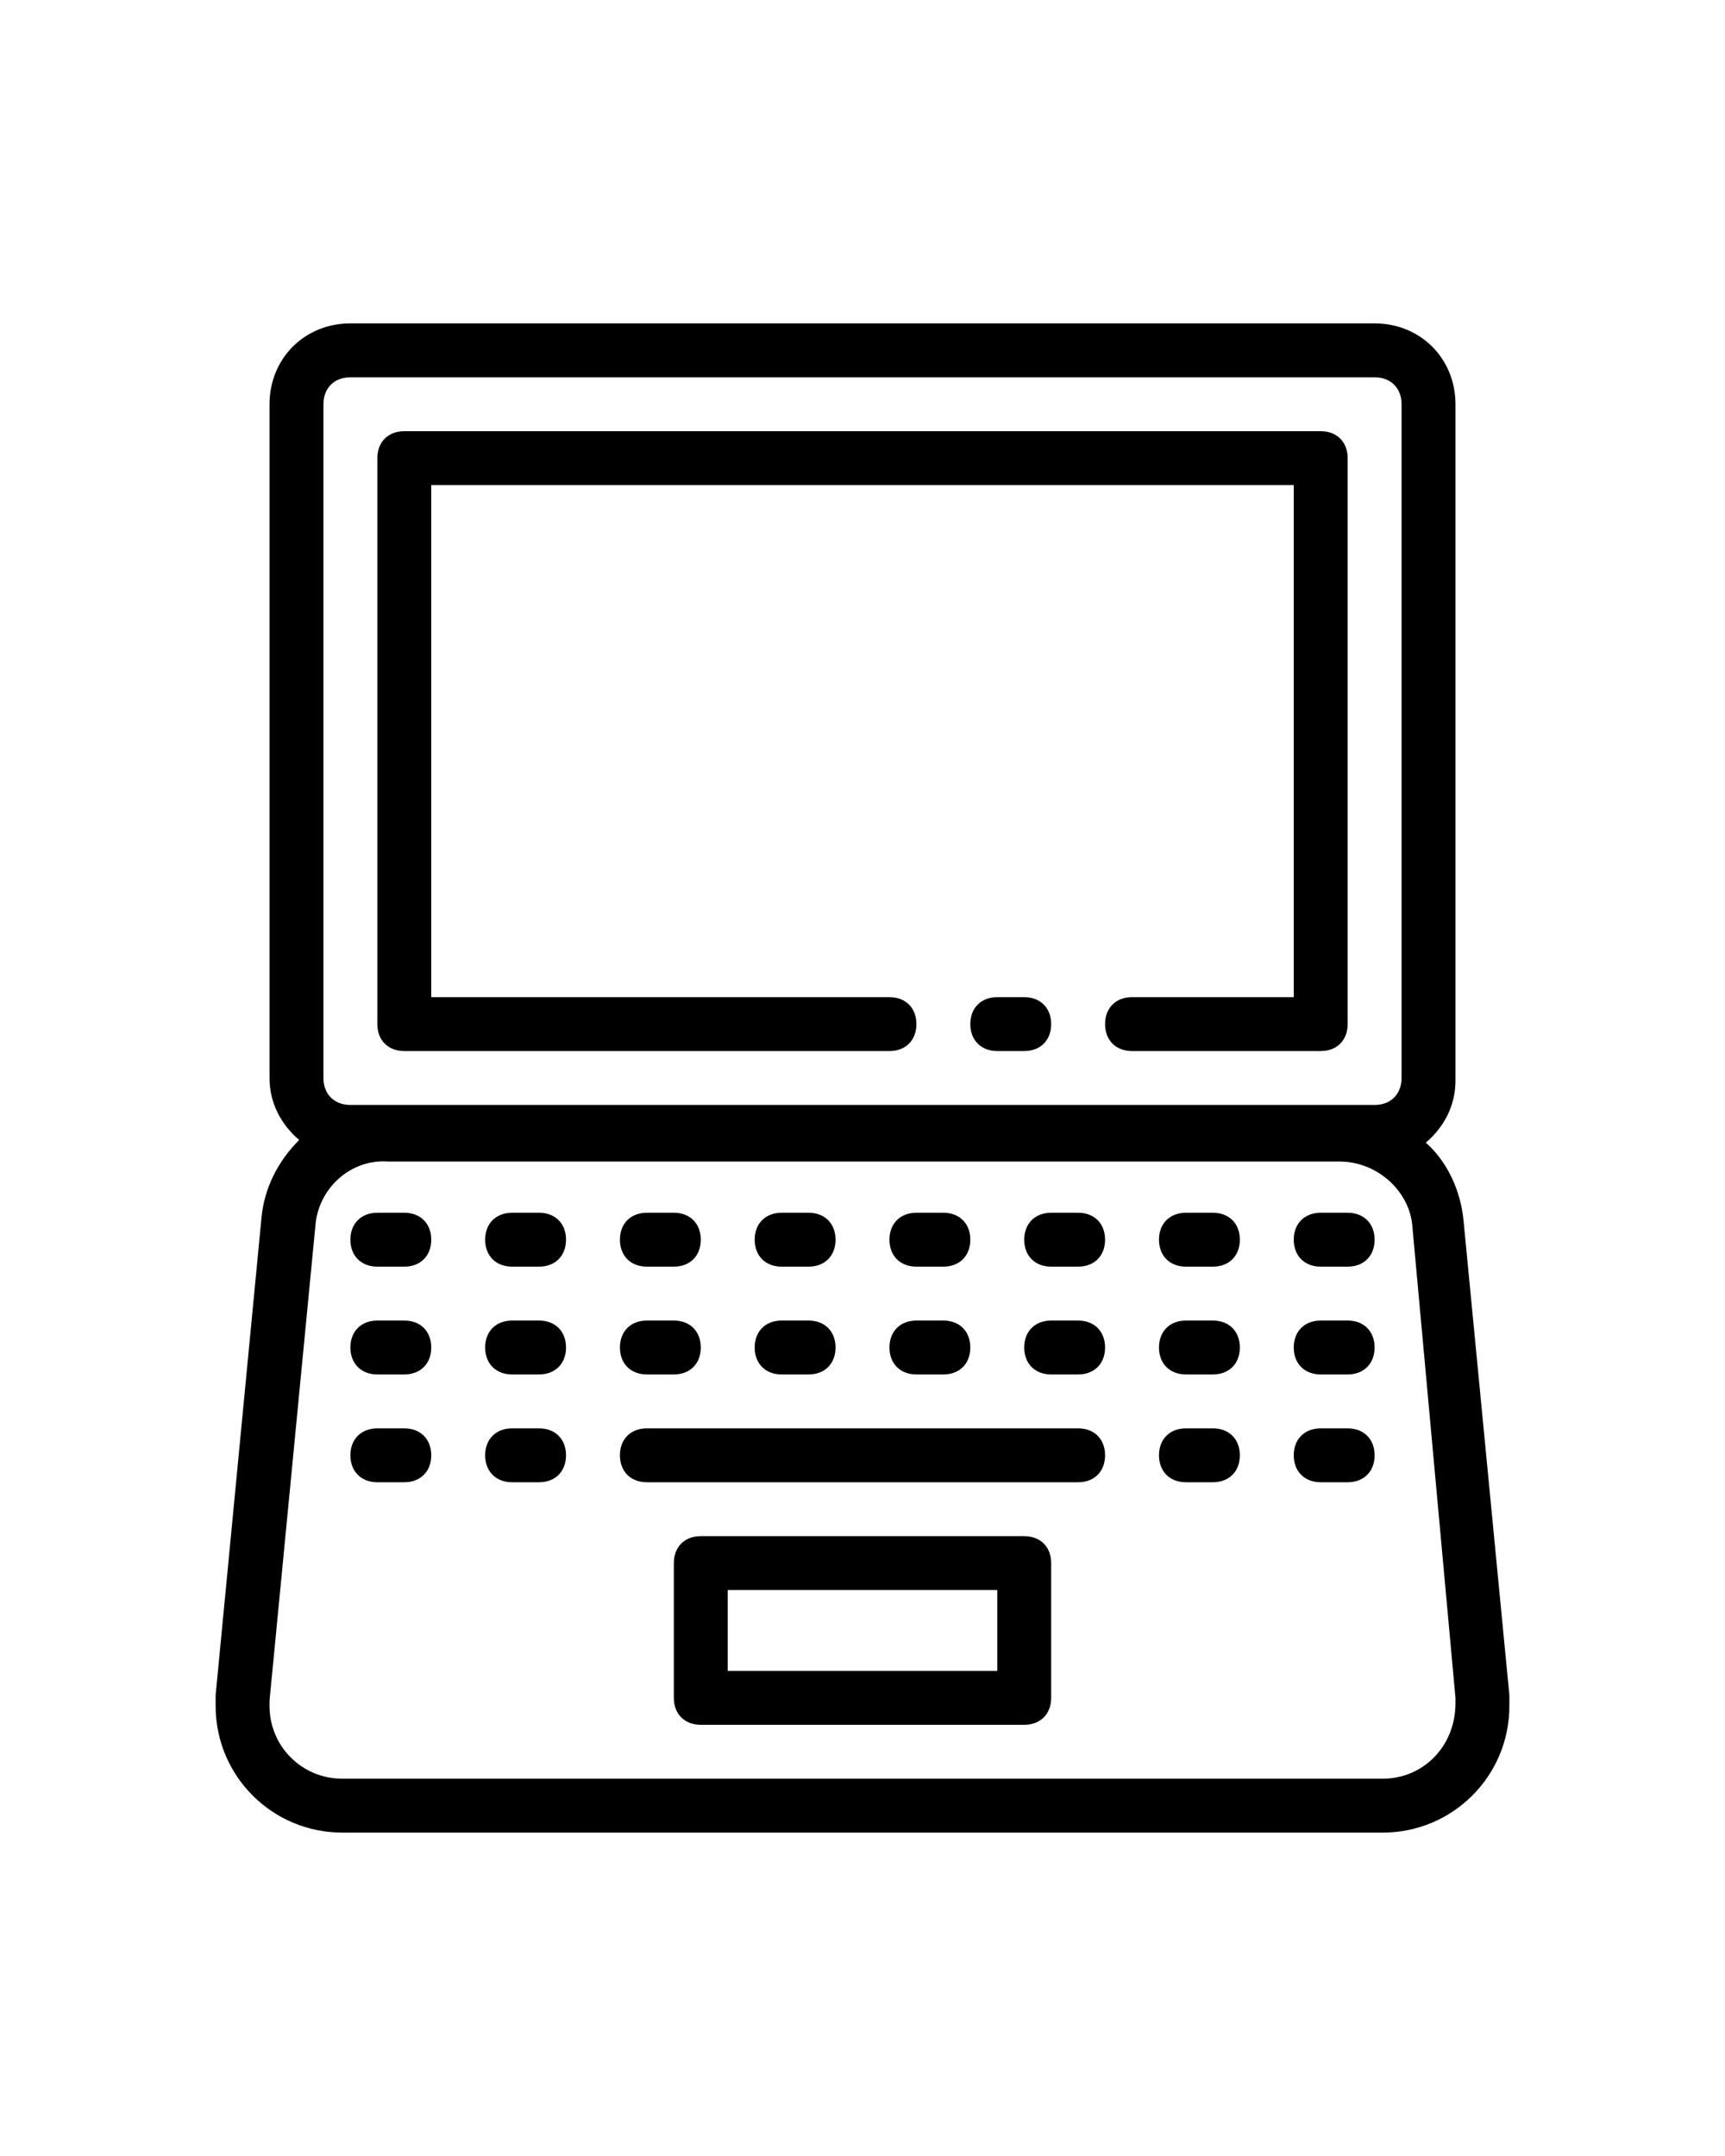
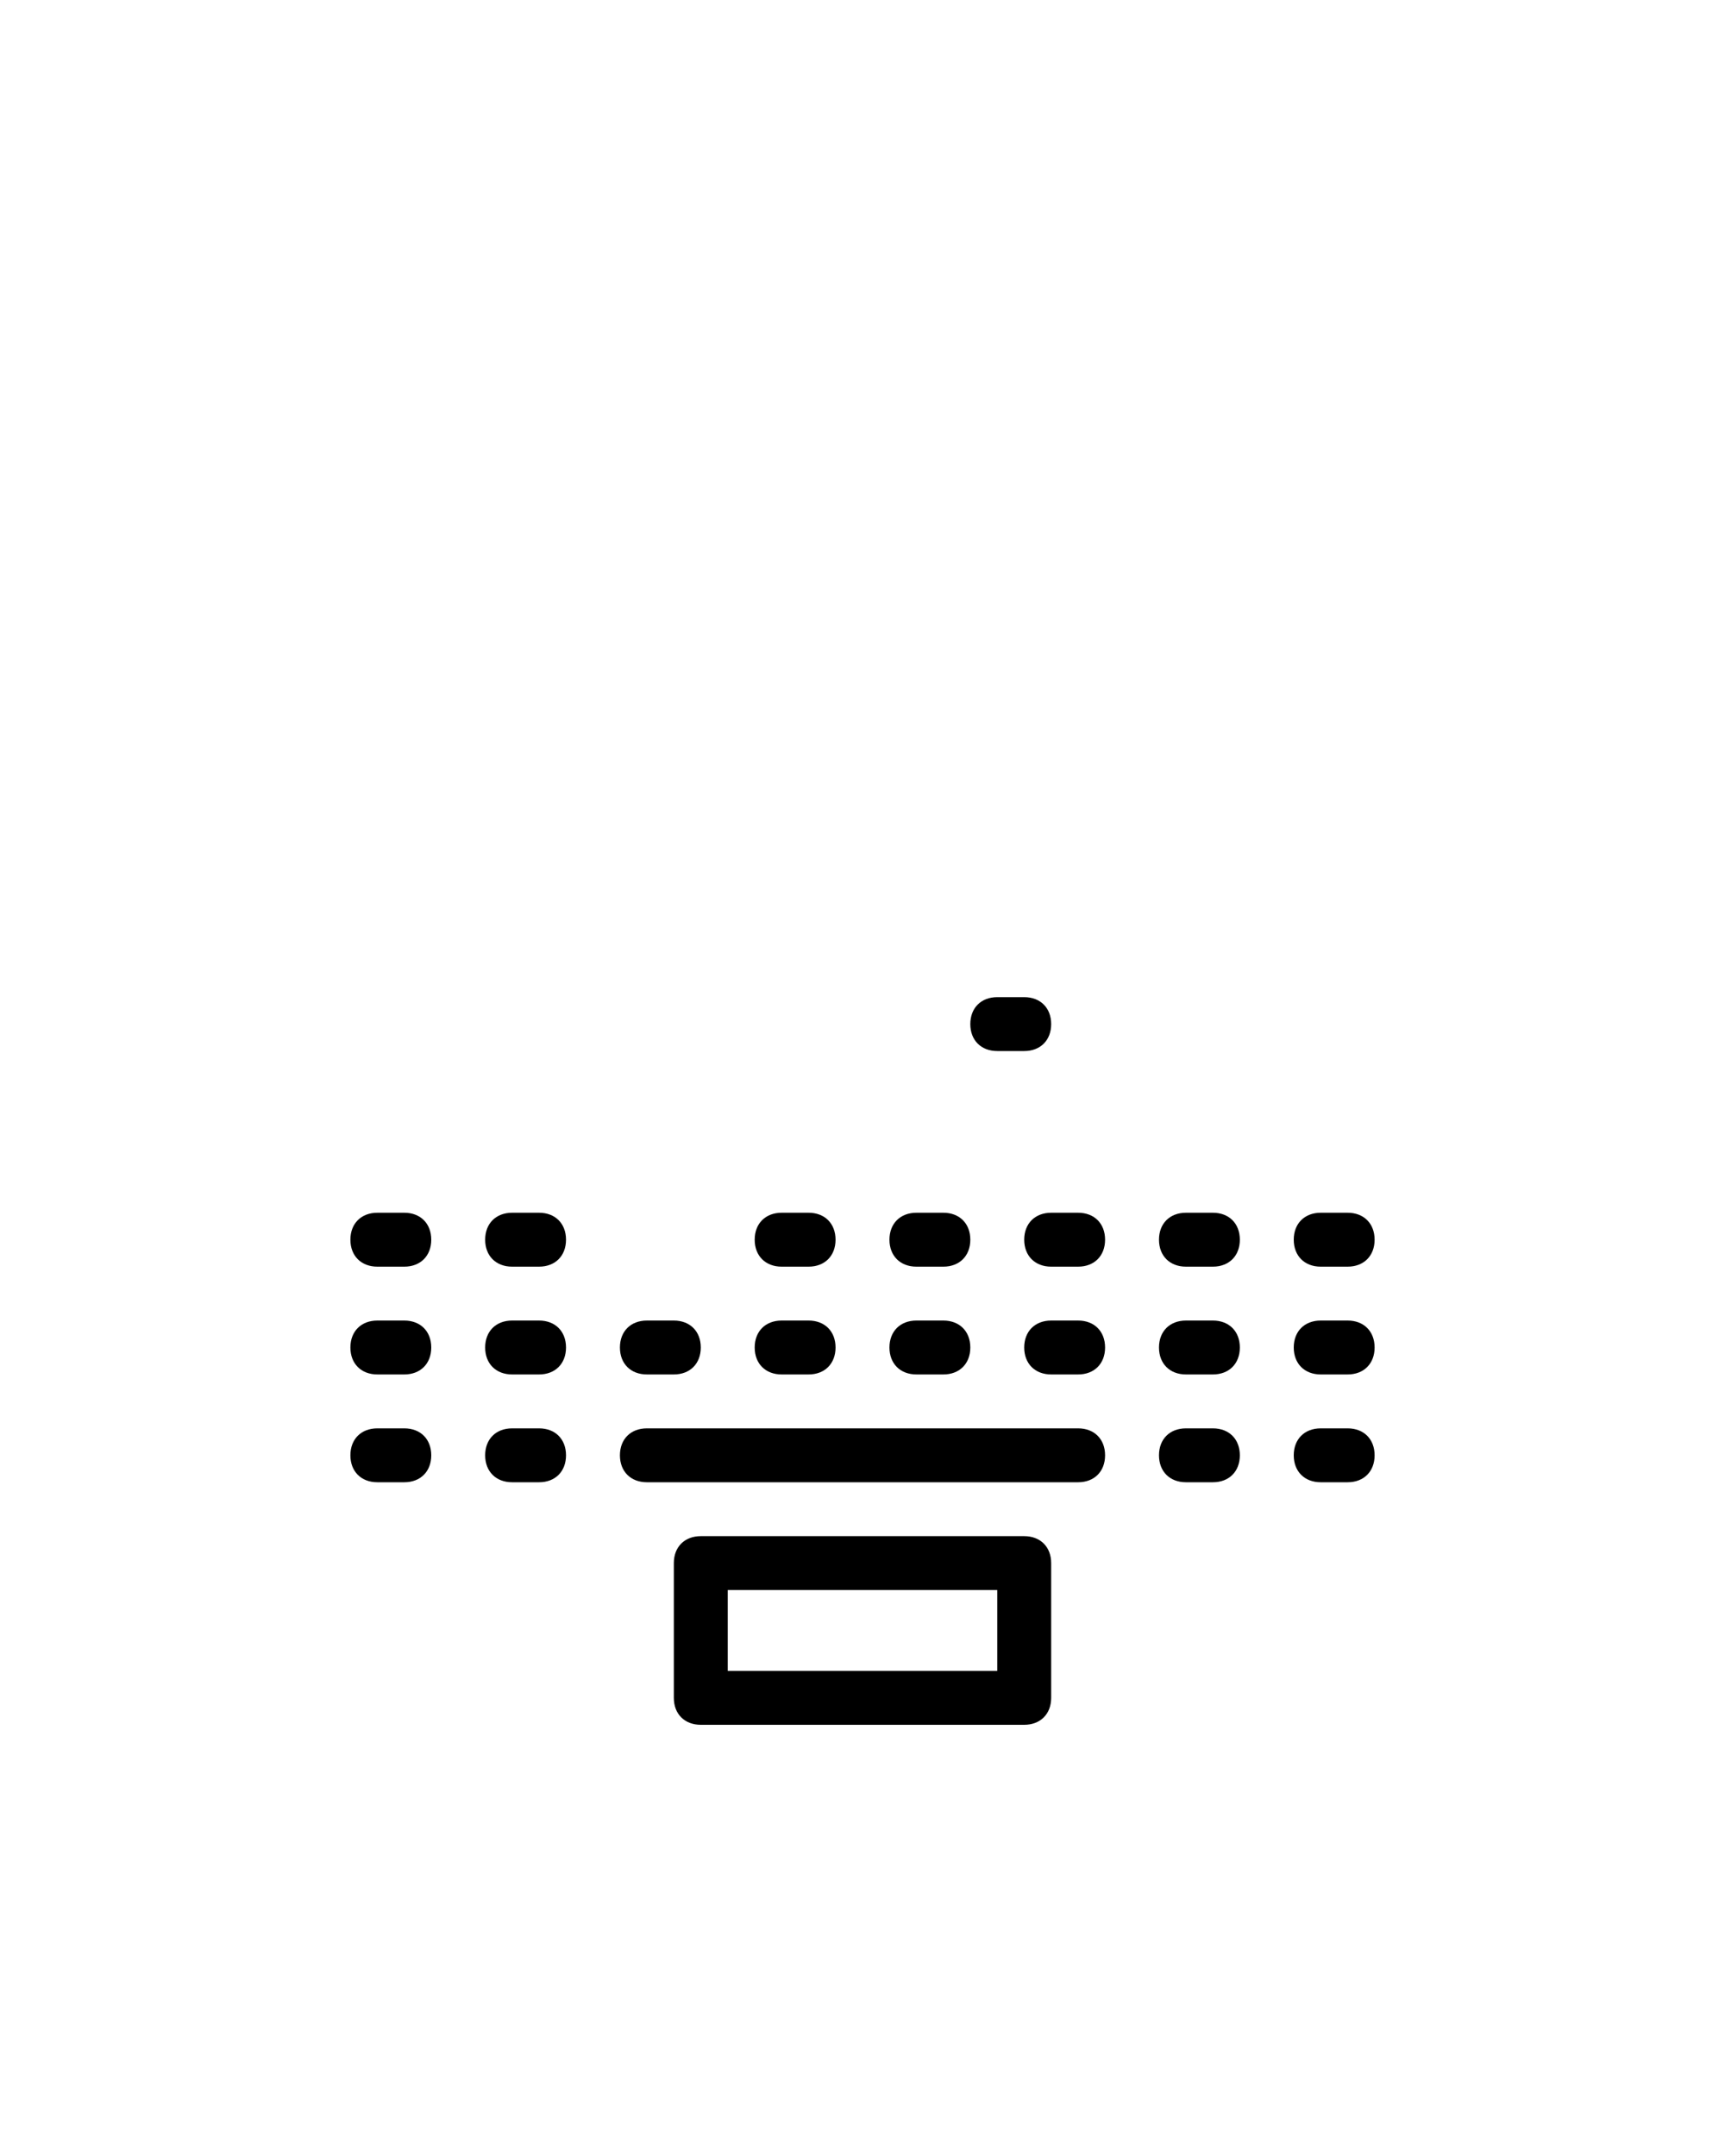
<svg xmlns="http://www.w3.org/2000/svg" version="1.1" id="Calque_1" x="0px" y="0px" viewBox="0 0 64 80" style="enable-background:new 0 0 64 80;" xml:space="preserve">
  <g>
-     <path d="M15,39h18c0.6,0,1-0.4,1-1s-0.4-1-1-1H16V18h32v19h-6c-0.6,0-1,0.4-1,1s0.4,1,1,1h7c0.6,0,1-0.4,1-1V17c0-0.6-0.4-1-1-1H15   c-0.6,0-1,0.4-1,1v21C14,38.6,14.4,39,15,39z" />
    <path d="M38,37h-1c-0.6,0-1,0.4-1,1s0.4,1,1,1h1c0.6,0,1-0.4,1-1S38.6,37,38,37z" />
-     <path d="M56,62.9l-1.7-17.6c-0.1-1.1-0.6-2.2-1.4-2.9c0.7-0.6,1.1-1.4,1.1-2.3V15c0-1.7-1.3-3-3-3H13c-1.7,0-3,1.3-3,3v25   c0,0.9,0.4,1.7,1.1,2.3c-0.8,0.8-1.3,1.8-1.4,2.9L8,62.9c0,0.2,0,0.3,0,0.4c0,2.6,2.1,4.7,4.7,4.7h38.6c2.6,0,4.7-2.1,4.7-4.7   C56,63.2,56,63,56,62.9z M12,15c0-0.6,0.4-1,1-1h38c0.6,0,1,0.4,1,1v25c0,0.6-0.4,1-1,1H13c-0.6,0-1-0.4-1-1V15z M51.3,66H12.7   c-1.5,0-2.7-1.2-2.7-2.7l0,0c0-0.1,0-0.2,0-0.2l1.7-17.6c0.1-1.4,1.3-2.5,2.7-2.4h35.3c1.4,0,2.6,1.1,2.7,2.4L54,63   c0,0.1,0,0.2,0,0.2C54,64.8,52.8,66,51.3,66L51.3,66z" />
    <path d="M38,57H26c-0.6,0-1,0.4-1,1v5c0,0.6,0.4,1,1,1h12c0.6,0,1-0.4,1-1v-5C39,57.4,38.6,57,38,57z M37,62H27v-3h10V62z" />
    <path d="M40,53H24c-0.6,0-1,0.4-1,1s0.4,1,1,1h16c0.6,0,1-0.4,1-1S40.6,53,40,53z" />
    <path d="M45,53h-1c-0.6,0-1,0.4-1,1s0.4,1,1,1h1c0.6,0,1-0.4,1-1S45.6,53,45,53z" />
    <path d="M50,53h-1c-0.6,0-1,0.4-1,1s0.4,1,1,1h1c0.6,0,1-0.4,1-1S50.6,53,50,53z" />
    <path d="M15,53h-1c-0.6,0-1,0.4-1,1s0.4,1,1,1h1c0.6,0,1-0.4,1-1S15.6,53,15,53z" />
    <path d="M20,53h-1c-0.6,0-1,0.4-1,1s0.4,1,1,1h1c0.6,0,1-0.4,1-1S20.6,53,20,53z" />
    <path d="M15,49h-1c-0.6,0-1,0.4-1,1s0.4,1,1,1h1c0.6,0,1-0.4,1-1S15.6,49,15,49z" />
    <path d="M20,49h-1c-0.6,0-1,0.4-1,1s0.4,1,1,1h1c0.6,0,1-0.4,1-1S20.6,49,20,49z" />
    <path d="M24,51h1c0.6,0,1-0.4,1-1s-0.4-1-1-1h-1c-0.6,0-1,0.4-1,1S23.4,51,24,51z" />
    <path d="M29,51h1c0.6,0,1-0.4,1-1s-0.4-1-1-1h-1c-0.6,0-1,0.4-1,1S28.4,51,29,51z" />
    <path d="M34,51h1c0.6,0,1-0.4,1-1s-0.4-1-1-1h-1c-0.6,0-1,0.4-1,1S33.4,51,34,51z" />
    <path d="M40,49h-1c-0.6,0-1,0.4-1,1s0.4,1,1,1h1c0.6,0,1-0.4,1-1S40.6,49,40,49z" />
    <path d="M45,49h-1c-0.6,0-1,0.4-1,1s0.4,1,1,1h1c0.6,0,1-0.4,1-1S45.6,49,45,49z" />
    <path d="M50,49h-1c-0.6,0-1,0.4-1,1s0.4,1,1,1h1c0.6,0,1-0.4,1-1S50.6,49,50,49z" />
    <path d="M15,45h-1c-0.6,0-1,0.4-1,1s0.4,1,1,1h1c0.6,0,1-0.4,1-1S15.6,45,15,45z" />
    <path d="M20,45h-1c-0.6,0-1,0.4-1,1s0.4,1,1,1h1c0.6,0,1-0.4,1-1S20.6,45,20,45z" />
-     <path d="M24,47h1c0.6,0,1-0.4,1-1s-0.4-1-1-1h-1c-0.6,0-1,0.4-1,1S23.4,47,24,47z" />
    <path d="M29,47h1c0.6,0,1-0.4,1-1s-0.4-1-1-1h-1c-0.6,0-1,0.4-1,1S28.4,47,29,47z" />
    <path d="M34,47h1c0.6,0,1-0.4,1-1s-0.4-1-1-1h-1c-0.6,0-1,0.4-1,1S33.4,47,34,47z" />
    <path d="M40,45h-1c-0.6,0-1,0.4-1,1s0.4,1,1,1h1c0.6,0,1-0.4,1-1S40.6,45,40,45z" />
    <path d="M45,45h-1c-0.6,0-1,0.4-1,1s0.4,1,1,1h1c0.6,0,1-0.4,1-1S45.6,45,45,45z" />
    <path d="M50,45h-1c-0.6,0-1,0.4-1,1s0.4,1,1,1h1c0.6,0,1-0.4,1-1S50.6,45,50,45z" />
  </g>
</svg>